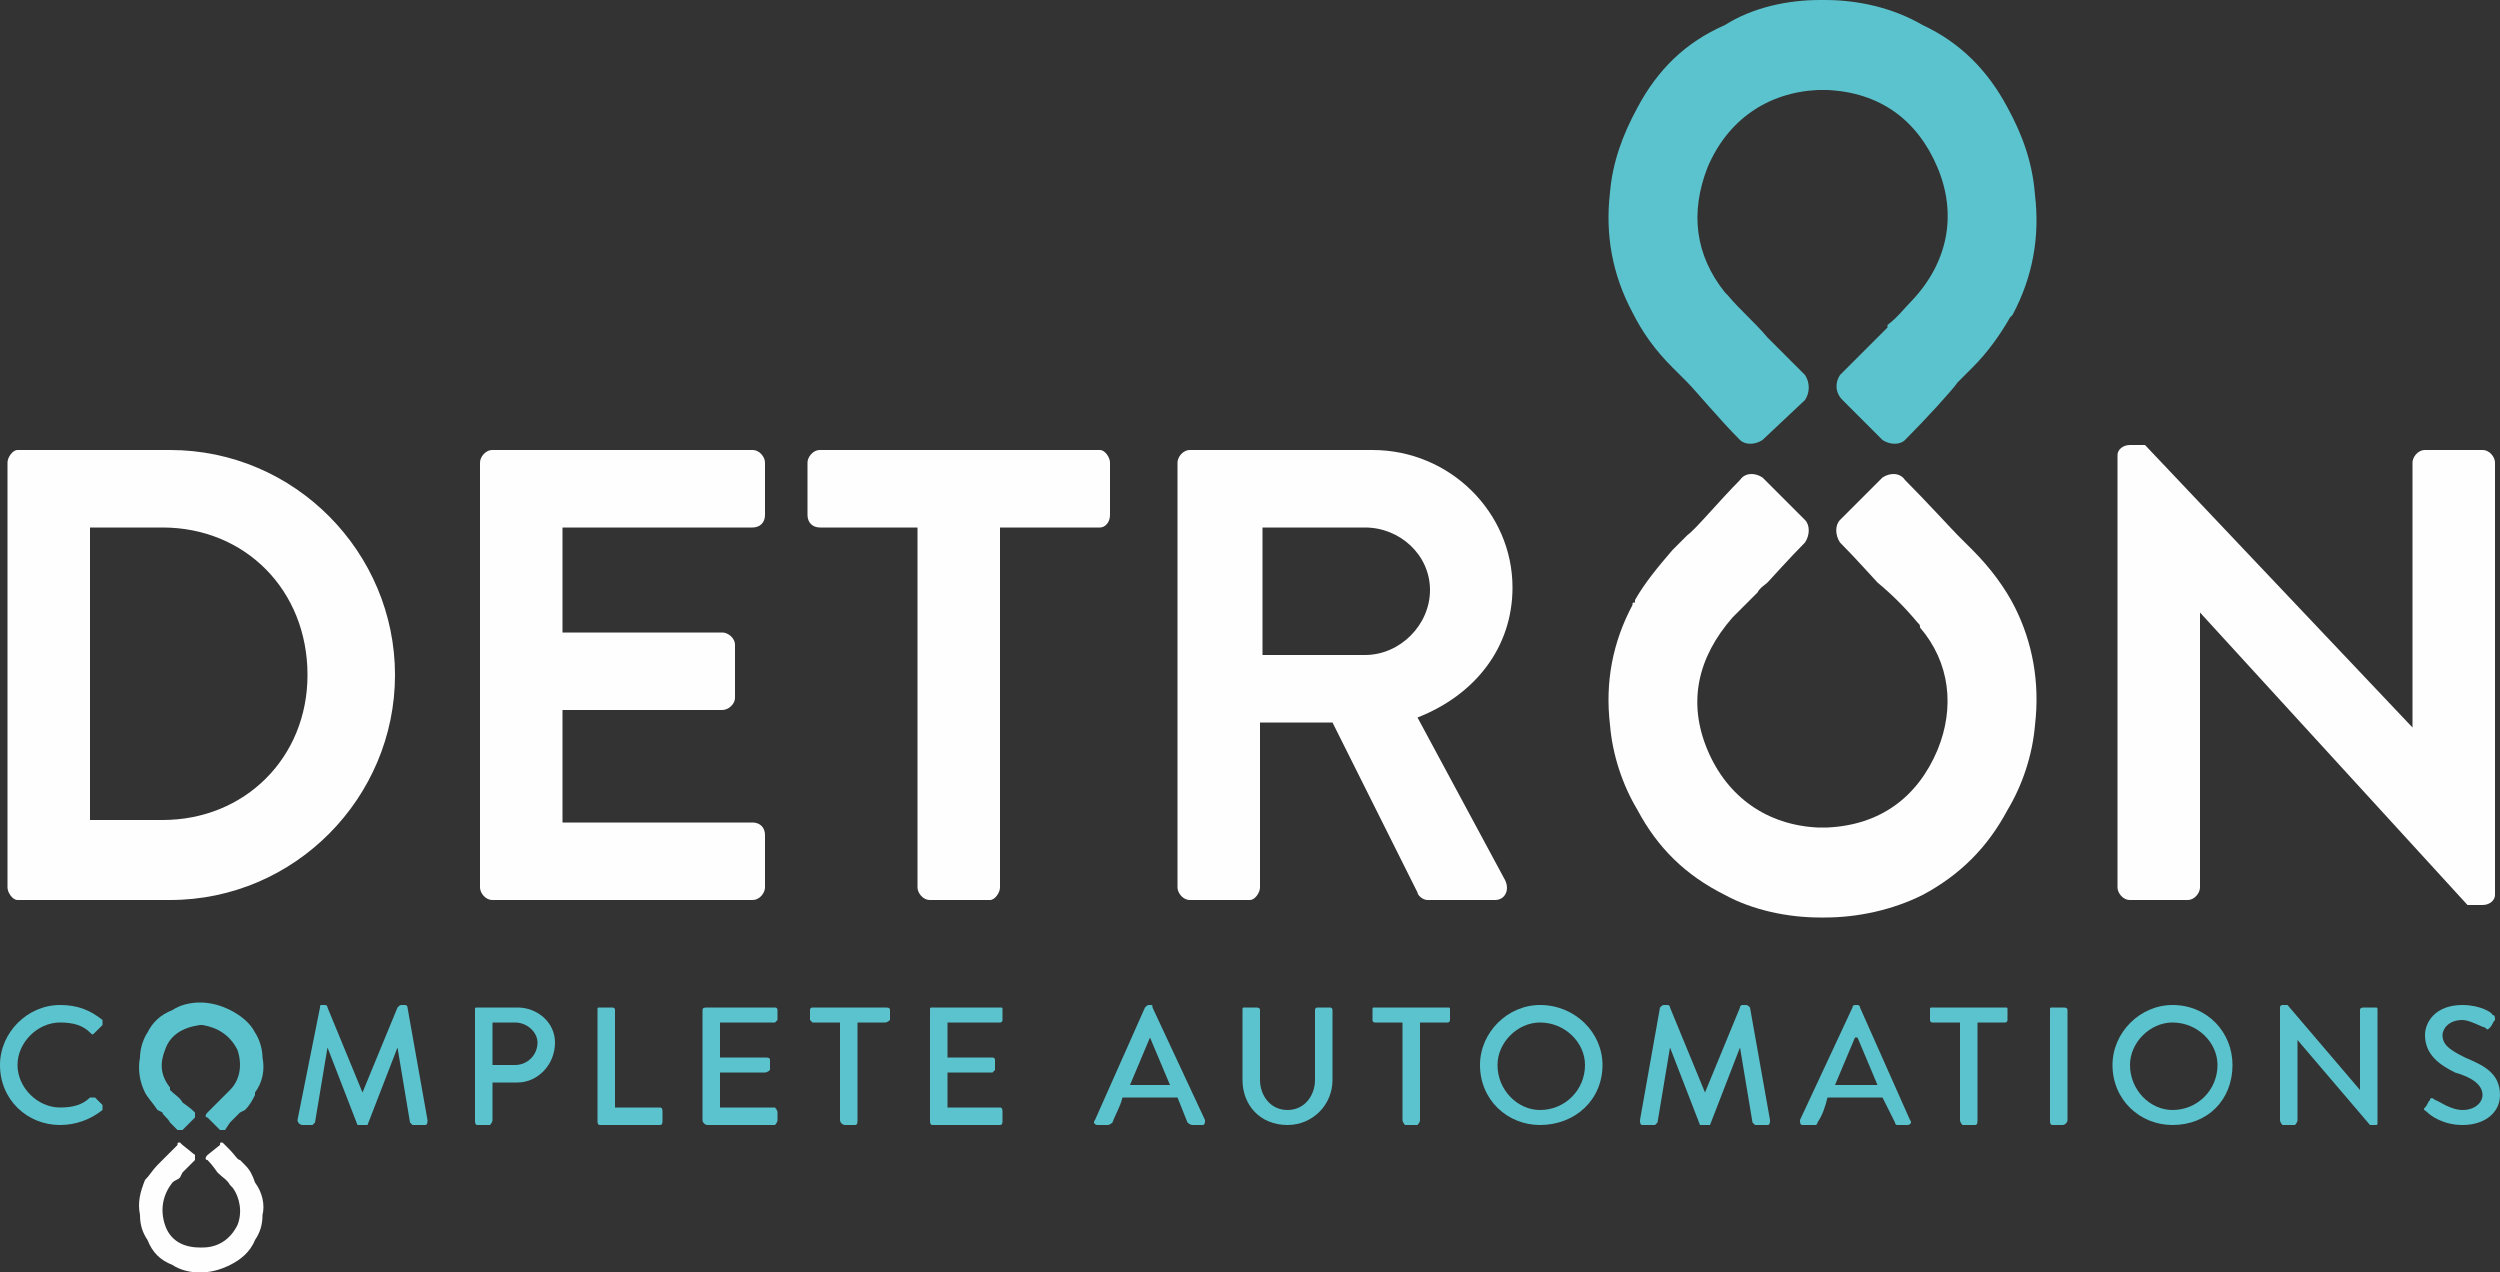
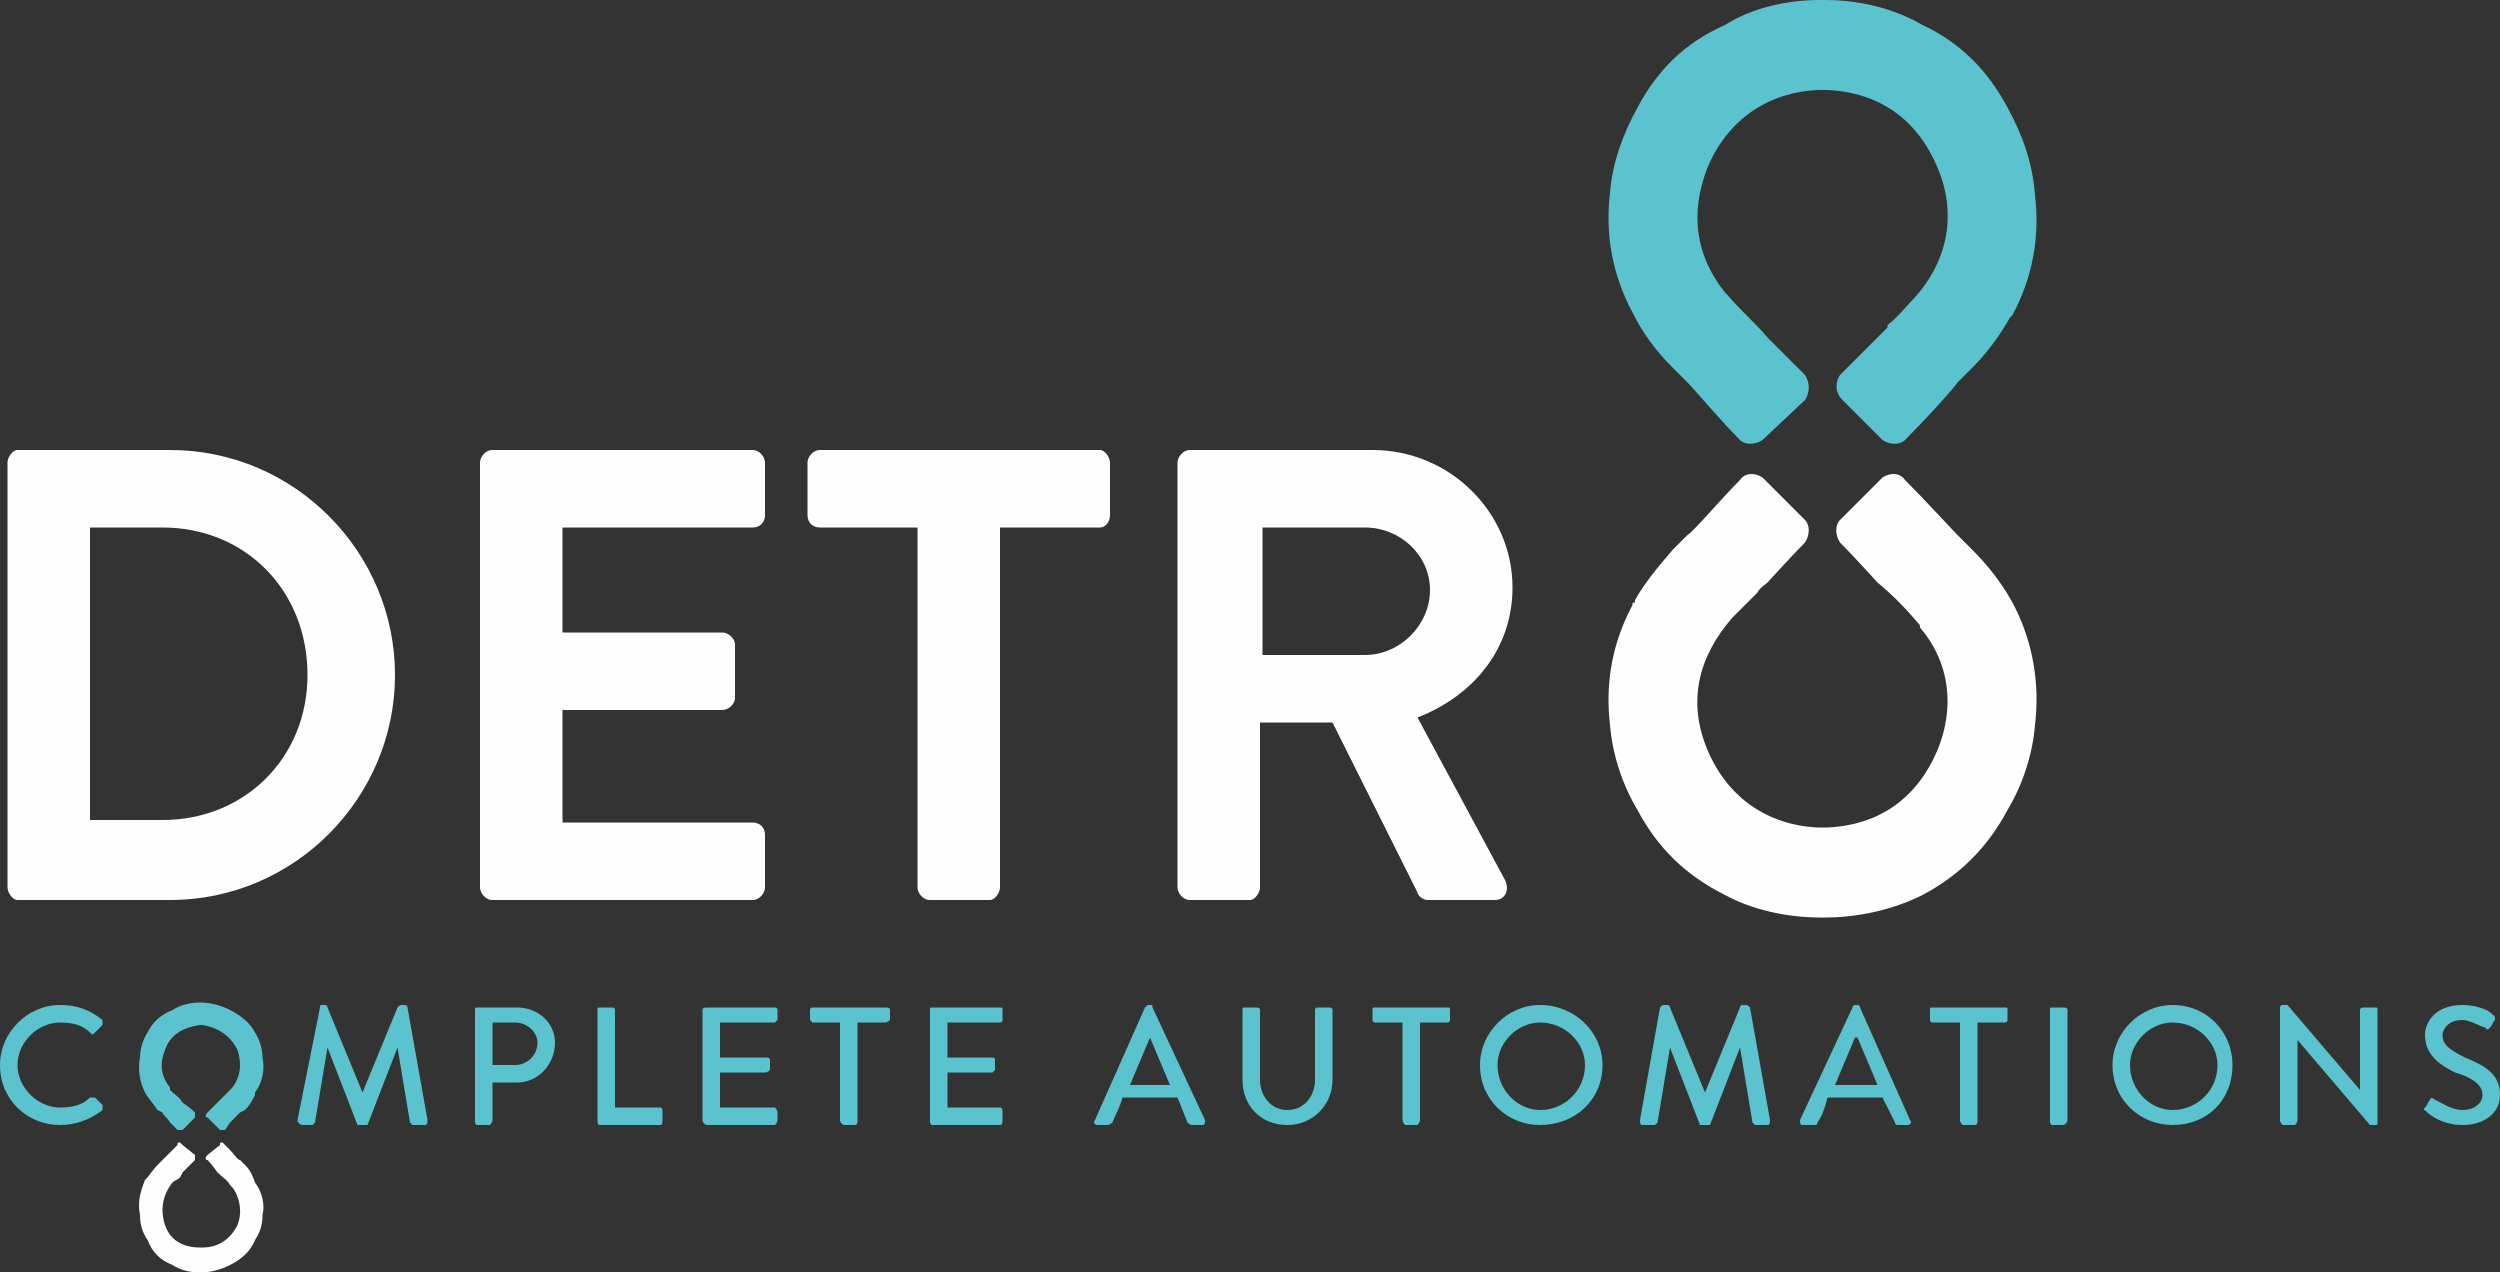
<svg xmlns="http://www.w3.org/2000/svg" xml:space="preserve" width="1000px" height="509px" version="1.1" style="shape-rendering:geometricPrecision; text-rendering:geometricPrecision; image-rendering:optimizeQuality; fill-rule:evenodd; clip-rule:evenodd" viewBox="0 0 1000 509">
  <rect x="0" y="0" width="1000" height="509" fill="#333333" stroke="none" />
  <defs>
    <style type="text/css">
   
    .fil0 {fill:#FEFEFE}
    .fil1 {fill:#5BC3CD}
   
  </style>
  </defs>
  <g id="Layer_x0020_1">
    <g id="_2191217740640">
      <path class="fil0" d="M3 185c0,-2 2,-5 4,-5l61 0c50,0 90,41 90,90 0,49 -40,90 -90,90l-61 0c-2,0 -4,-3 -4,-5l0 -170zm62 143c33,0 58,-25 58,-58 0,-34 -25,-59 -58,-59l-29 0 0 117 29 0z" />
      <path class="fil0" d="M192 185c0,-2 2,-5 5,-5l104 0c3,0 5,3 5,5l0 21c0,3 -2,5 -5,5l-76 0 0 42 64 0c2,0 5,2 5,5l0 21c0,3 -3,5 -5,5l-64 0 0 45 76 0c3,0 5,2 5,5l0 21c0,2 -2,5 -5,5l-104 0c-3,0 -5,-3 -5,-5l0 -170z" />
      <path class="fil0" d="M367 211l-39 0c-3,0 -5,-2 -5,-5l0 -21c0,-2 2,-5 5,-5l112 0c2,0 4,3 4,5l0 21c0,3 -2,5 -4,5l-40 0 0 144c0,2 -2,5 -4,5l-24 0c-3,0 -5,-3 -5,-5l0 -144z" />
      <path class="fil0" d="M471 185c0,-2 2,-5 5,-5l73 0c31,0 56,25 56,55 0,24 -15,43 -38,52l35 65c2,4 0,8 -4,8l-27 0c-2,0 -4,-2 -4,-3l-34 -68 -29 0 0 66c0,2 -2,5 -4,5l-24 0c-3,0 -5,-3 -5,-5l0 -170zm75 77c14,0 26,-12 26,-26 0,-14 -12,-25 -26,-25l-41 0 0 51 41 0z" />
-       <path class="fil0" d="M847 182c0,-2 2,-4 5,-4l6 0 107 113 0 0 0 -106c0,-2 2,-5 5,-5l23 0c3,0 5,3 5,5l0 173c0,2 -2,4 -5,4l-6 0 -107 -117 0 0 0 110c0,2 -2,5 -5,5l-23 0c-3,0 -5,-3 -5,-5l0 -173z" />
      <path class="fil0" d="M654 241c-1,0 -1,0 -1,1 -8,15 -11,31 -9,48 1,12 5,24 11,34 8,15 19,26 35,34 11,6 25,9 38,9 1,0 1,0 1,0 0,0 1,0 1,0 13,0 27,-3 39,-9 15,-8 26,-19 34,-34 6,-10 10,-22 11,-34 2,-17 -1,-33 -8,-47 -4,-8 -10,-16 -17,-23 -2,-2 -4,-4 -6,-6 -2,-2 -13,-14 -21,-22 -2,-3 -6,-3 -9,-1l-17 17c-2,2 -2,6 0,9 6,6 14,15 15,16 6,5 11,10 16,16 1,1 1,1 1,2 0,0 0,0 0,0 12,14 14,32 7,49 -8,19 -23,30 -44,31 -1,0 -1,0 -2,0 -1,0 -1,0 -2,0 -20,-1 -36,-12 -44,-31 -8,-19 -4,-37 10,-53 3,-3 7,-7 10,-10l0 0c1,-2 3,-3 4,-4 1,-1 9,-10 15,-16 2,-3 2,-7 0,-9l-17 -17c-3,-2 -7,-2 -9,1 -8,8 -18,20 -21,22 -2,2 -4,4 -6,6 -6,7 -11,13 -15,20 0,0 0,0 0,1z" />
      <path class="fil0" d="M80 509c-4,0 -8,-1 -11,-3 -5,-2 -8,-5 -10,-10 -2,-3 -3,-6 -3,-10 -1,-5 0,-9 2,-14l0 0c2,-2 3,-4 5,-6l2 -2c0,0 2,-2 3,-3l3 -3c0,-1 0,-1 1,-1 0,0 0,0 1,1l5 4c0,1 0,2 0,2 -2,2 -5,5 -5,5l-1 2 0 0c-1,1 -2,1 -3,2 -4,5 -5,11 -3,17 2,6 7,9 14,9l0 0 1 0c6,0 11,-3 14,-9 2,-5 1,-11 -2,-15l0 0 -1 -1 0 0c-1,-2 -3,-3 -5,-5 0,0 -2,-3 -4,-5 -1,0 -1,-1 0,-2l5 -4c0,-1 0,-1 1,-1 0,0 0,0 1,1l2 2c2,2 3,4 4,4l2 2c2,2 3,4 4,7 3,4 4,9 3,13 0,4 -1,7 -3,10 -2,5 -6,8 -10,10 -4,2 -8,3 -12,3l0 0z" />
      <path class="fil1" d="M24 402c7,0 12,2 17,6 0,1 0,2 0,2l-3 3c-1,1 -1,1 -2,0 -3,-3 -7,-4 -12,-4 -9,0 -17,8 -17,17 0,9 8,17 17,17 5,0 9,-1 12,-4 1,0 1,0 2,0l3 3c0,0 0,1 0,2 -5,4 -11,6 -17,6 -13,0 -24,-10 -24,-24 0,-13 11,-24 24,-24z" />
      <path class="fil1" d="M128 403c0,-1 0,-1 1,-1l1 0c0,0 1,0 1,1l14 34 0 0 14 -34c1,-1 1,-1 2,-1l1 0c0,0 1,0 1,1l8 45c0,1 0,2 -1,2l-5 0c0,0 -1,-1 -1,-1l-5 -30 0 0 -12 31c0,0 -1,0 -1,0l-1 0c-1,0 -1,0 -2,0l-12 -31 0 0 -5 30c0,0 -1,1 -1,1l-4 0c-1,0 -2,-1 -2,-2l9 -45z" />
      <path class="fil1" d="M190 404c0,-1 0,-1 1,-1l16 0c8,0 15,6 15,14 0,9 -7,16 -15,16l-10 0 0 15c0,1 -1,2 -1,2l-5 0c-1,0 -1,-1 -1,-2l0 -44zm16 22c5,0 9,-4 9,-9 0,-4 -4,-8 -9,-8l-9 0 0 17 9 0z" />
      <path class="fil1" d="M239 404c0,-1 0,-1 1,-1l5 0c0,0 1,0 1,1l0 39 18 0c1,0 1,1 1,2l0 3c0,1 0,2 -1,2l-24 0c-1,0 -1,-1 -1,-2l0 -44z" />
      <path class="fil1" d="M281 404c0,-1 1,-1 2,-1l27 0c0,0 1,0 1,1l0 4c0,0 -1,1 -1,1l-22 0 0 14 18 0c1,0 2,0 2,1l0 4c0,0 -1,1 -2,1l-18 0 0 14 22 0c0,0 1,1 1,2l0 3c0,1 -1,2 -1,2l-27 0c-1,0 -2,-1 -2,-2l0 -44z" />
      <path class="fil1" d="M336 409l-11 0c0,0 -1,-1 -1,-1l0 -4c0,-1 1,-1 1,-1l29 0c1,0 2,0 2,1l0 4c0,0 -1,1 -2,1l-11 0 0 39c0,1 0,2 -1,2l-4 0c-1,0 -2,-1 -2,-2l0 -39z" />
      <path class="fil1" d="M372 404c0,-1 0,-1 1,-1l27 0c1,0 1,0 1,1l0 4c0,0 0,1 -1,1l-21 0 0 14 18 0c0,0 1,0 1,1l0 4c0,0 -1,1 -1,1l-18 0 0 14 21 0c1,0 1,1 1,2l0 3c0,1 0,2 -1,2l-27 0c-1,0 -1,-1 -1,-2l0 -44z" />
      <path class="fil1" d="M438 448l20 -45c1,-1 1,-1 2,-1l0 0c1,0 1,0 1,1l21 45c0,1 0,2 -1,2l-4 0c-1,0 -2,-1 -2,-1l-4 -10 -22 0c-1,4 -3,7 -4,10 0,0 -1,1 -2,1l-4 0c-1,0 -2,-1 -1,-2zm30 -14l-8 -19 0 0 -8 19 16 0z" />
      <path class="fil1" d="M497 404c0,-1 0,-1 1,-1l4 0c1,0 2,0 2,1l0 28c0,6 4,12 11,12 7,0 11,-6 11,-12l0 -28c0,-1 1,-1 1,-1l5 0c0,0 1,0 1,1l0 28c0,10 -8,18 -18,18 -11,0 -18,-8 -18,-18l0 -28z" />
      <path class="fil1" d="M561 409l-11 0c-1,0 -1,-1 -1,-1l0 -4c0,-1 0,-1 1,-1l29 0c1,0 1,0 1,1l0 4c0,0 0,1 -1,1l-11 0 0 39c0,1 -1,2 -1,2l-5 0c0,0 -1,-1 -1,-2l0 -39z" />
      <path class="fil1" d="M616 402c14,0 25,11 25,24 0,14 -11,24 -25,24 -13,0 -24,-10 -24,-24 0,-13 11,-24 24,-24zm0 42c10,0 18,-8 18,-18 0,-9 -8,-17 -18,-17 -9,0 -17,8 -17,17 0,10 8,18 17,18z" />
      <path class="fil1" d="M664 403c1,-1 1,-1 2,-1l1 0c0,0 1,0 1,1l14 34 0 0 14 -34c0,-1 1,-1 1,-1l1 0c1,0 1,0 2,1l8 45c0,1 0,2 -1,2l-5 0c0,0 -1,-1 -1,-1l-5 -30 0 0 -12 31c0,0 -1,0 -1,0l-2 0c0,0 -1,0 -1,0l-12 -31 0 0 -5 30c0,0 -1,1 -1,1l-5 0c-1,0 -1,-1 -1,-2l8 -45z" />
      <path class="fil1" d="M720 448l21 -45c0,-1 1,-1 1,-1l1 0c0,0 1,0 1,1l20 45c1,1 0,2 -1,2l-4 0c-1,0 -1,-1 -1,-1l-5 -10 -22 0c-1,4 -2,7 -4,10 0,0 0,1 -1,1l-5 0c-1,0 -1,-1 -1,-2zm31 -14l-8 -19 -1 0 -8 19 17 0z" />
      <path class="fil1" d="M784 409l-11 0c-1,0 -1,-1 -1,-1l0 -4c0,-1 0,-1 1,-1l29 0c1,0 1,0 1,1l0 4c0,0 0,1 -1,1l-11 0 0 39c0,1 0,2 -1,2l-5 0c0,0 -1,-1 -1,-2l0 -39z" />
      <path class="fil1" d="M820 404c0,-1 0,-1 1,-1l4 0c1,0 2,0 2,1l0 44c0,1 -1,2 -2,2l-4 0c-1,0 -1,-1 -1,-2l0 -44z" />
      <path class="fil1" d="M869 402c14,0 24,11 24,24 0,14 -10,24 -24,24 -13,0 -24,-10 -24,-24 0,-13 11,-24 24,-24zm0 42c10,0 18,-8 18,-18 0,-9 -8,-17 -18,-17 -9,0 -17,8 -17,17 0,10 8,18 17,18z" />
      <path class="fil1" d="M912 403c0,-1 1,-1 1,-1l2 0 29 34 0 0 0 -32c0,-1 1,-1 2,-1l4 0c1,0 1,0 1,1l0 45c0,1 0,1 -1,1l-2 0 -29 -34 0 0 0 32c0,1 -1,2 -1,2l-5 0c0,0 -1,-1 -1,-2l0 -45z" />
      <path class="fil1" d="M970 443c1,-1 1,-2 2,-3 0,-1 1,-1 2,0 1,0 6,4 11,4 5,0 8,-3 8,-6 0,-4 -4,-7 -11,-9 -6,-3 -12,-7 -12,-15 0,-5 4,-12 15,-12 7,0 12,3 12,4 1,0 1,1 1,2 -1,1 -1,2 -2,3 -1,1 -1,1 -2,0 -1,0 -6,-3 -9,-3 -6,0 -8,4 -8,6 0,4 3,6 9,9 7,3 14,6 14,15 0,7 -6,12 -15,12 -8,0 -13,-4 -14,-5 -1,-1 -2,-1 -1,-2z" />
      <path class="fil1" d="M804 127c1,-1 1,-1 1,-1 8,-15 11,-31 9,-48 -1,-13 -5,-24 -11,-35 -8,-15 -19,-26 -34,-33 -12,-7 -26,-10 -39,-10 0,0 -1,0 -1,0 0,0 0,0 -1,0 -13,0 -27,3 -38,10 -16,7 -27,18 -35,33 -6,11 -10,22 -11,34 -2,17 1,33 9,48 4,8 9,15 16,22 2,2 4,4 6,6 3,3 13,15 21,23 2,2 6,2 9,0l17 -16c2,-3 2,-7 0,-10 -6,-6 -14,-14 -15,-15 -5,-6 -11,-11 -16,-17 0,0 -1,-1 -1,-1 0,0 0,0 0,0 -12,-15 -14,-32 -7,-50 8,-19 24,-30 44,-31 1,0 1,0 2,0 1,0 1,0 2,0 21,1 36,12 44,31 8,19 4,38 -10,53 -3,3 -6,7 -10,10l0 1c-1,1 -2,2 -4,4 -1,1 -9,9 -15,15 -2,3 -2,7 1,10l16 16c3,2 7,2 9,0 8,-8 19,-20 21,-23 2,-2 4,-4 6,-6 6,-6 11,-13 15,-20 0,0 0,0 0,0z" />
      <path class="fil1" d="M89 452c-1,0 -1,0 -1,0l-5 -5c-1,0 -1,-1 0,-2 2,-2 4,-4 4,-4l2 -2 0 0c1,-1 2,-2 3,-3 4,-4 5,-10 3,-16 -3,-6 -8,-9 -14,-10l-1 0c-7,1 -12,4 -14,10 -2,5 -2,10 2,15l0 0 0 0 0 1c2,2 4,3 5,5 0,0 3,2 5,4 0,1 0,2 0,2l-5 5c-1,0 -1,0 -1,0 -1,0 -1,0 -1,0l-3 -3c-1,-2 -3,-3 -3,-4l-2 -1c-2,-3 -4,-5 -5,-7 -2,-4 -3,-9 -2,-14 0,-3 1,-7 3,-10 2,-4 5,-7 10,-9 3,-2 7,-3 11,-3 0,0 0,0 0,0 4,0 8,1 12,3 4,2 8,5 10,9 2,3 3,7 3,10 1,5 0,10 -3,14l0 1c-1,2 -2,4 -4,6l-2 1c-1,1 -2,2 -4,4l-2 3c-1,0 -1,0 -1,0z" />
    </g>
  </g>
</svg>